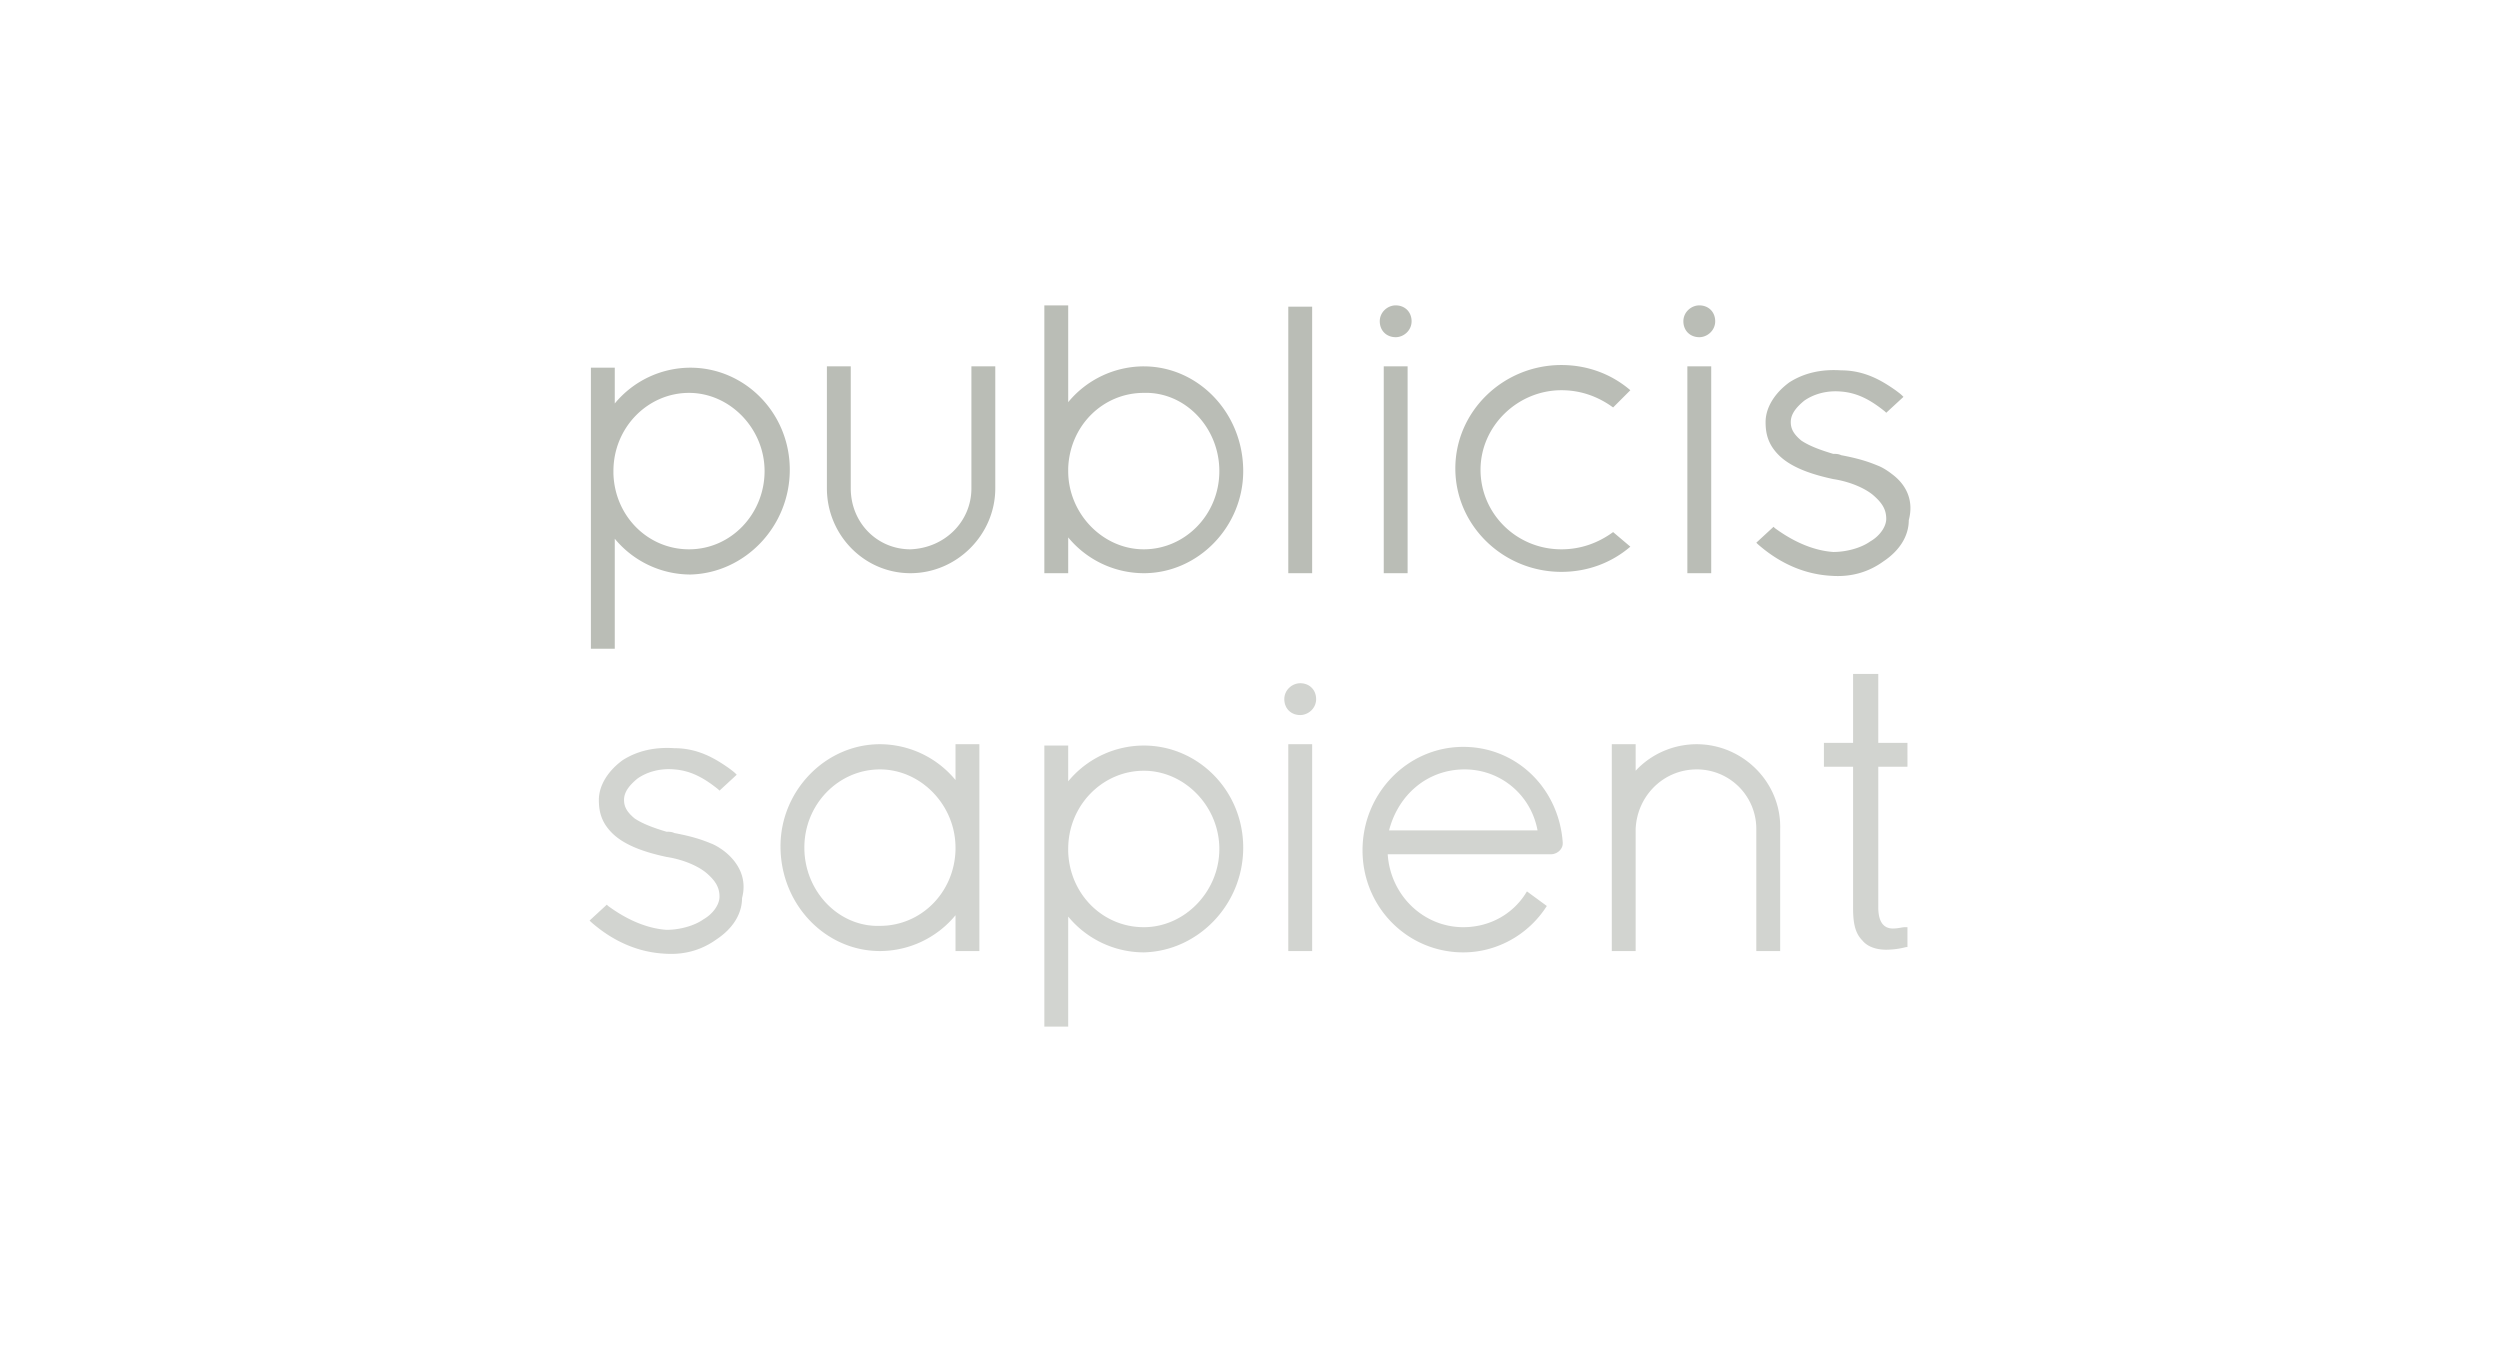
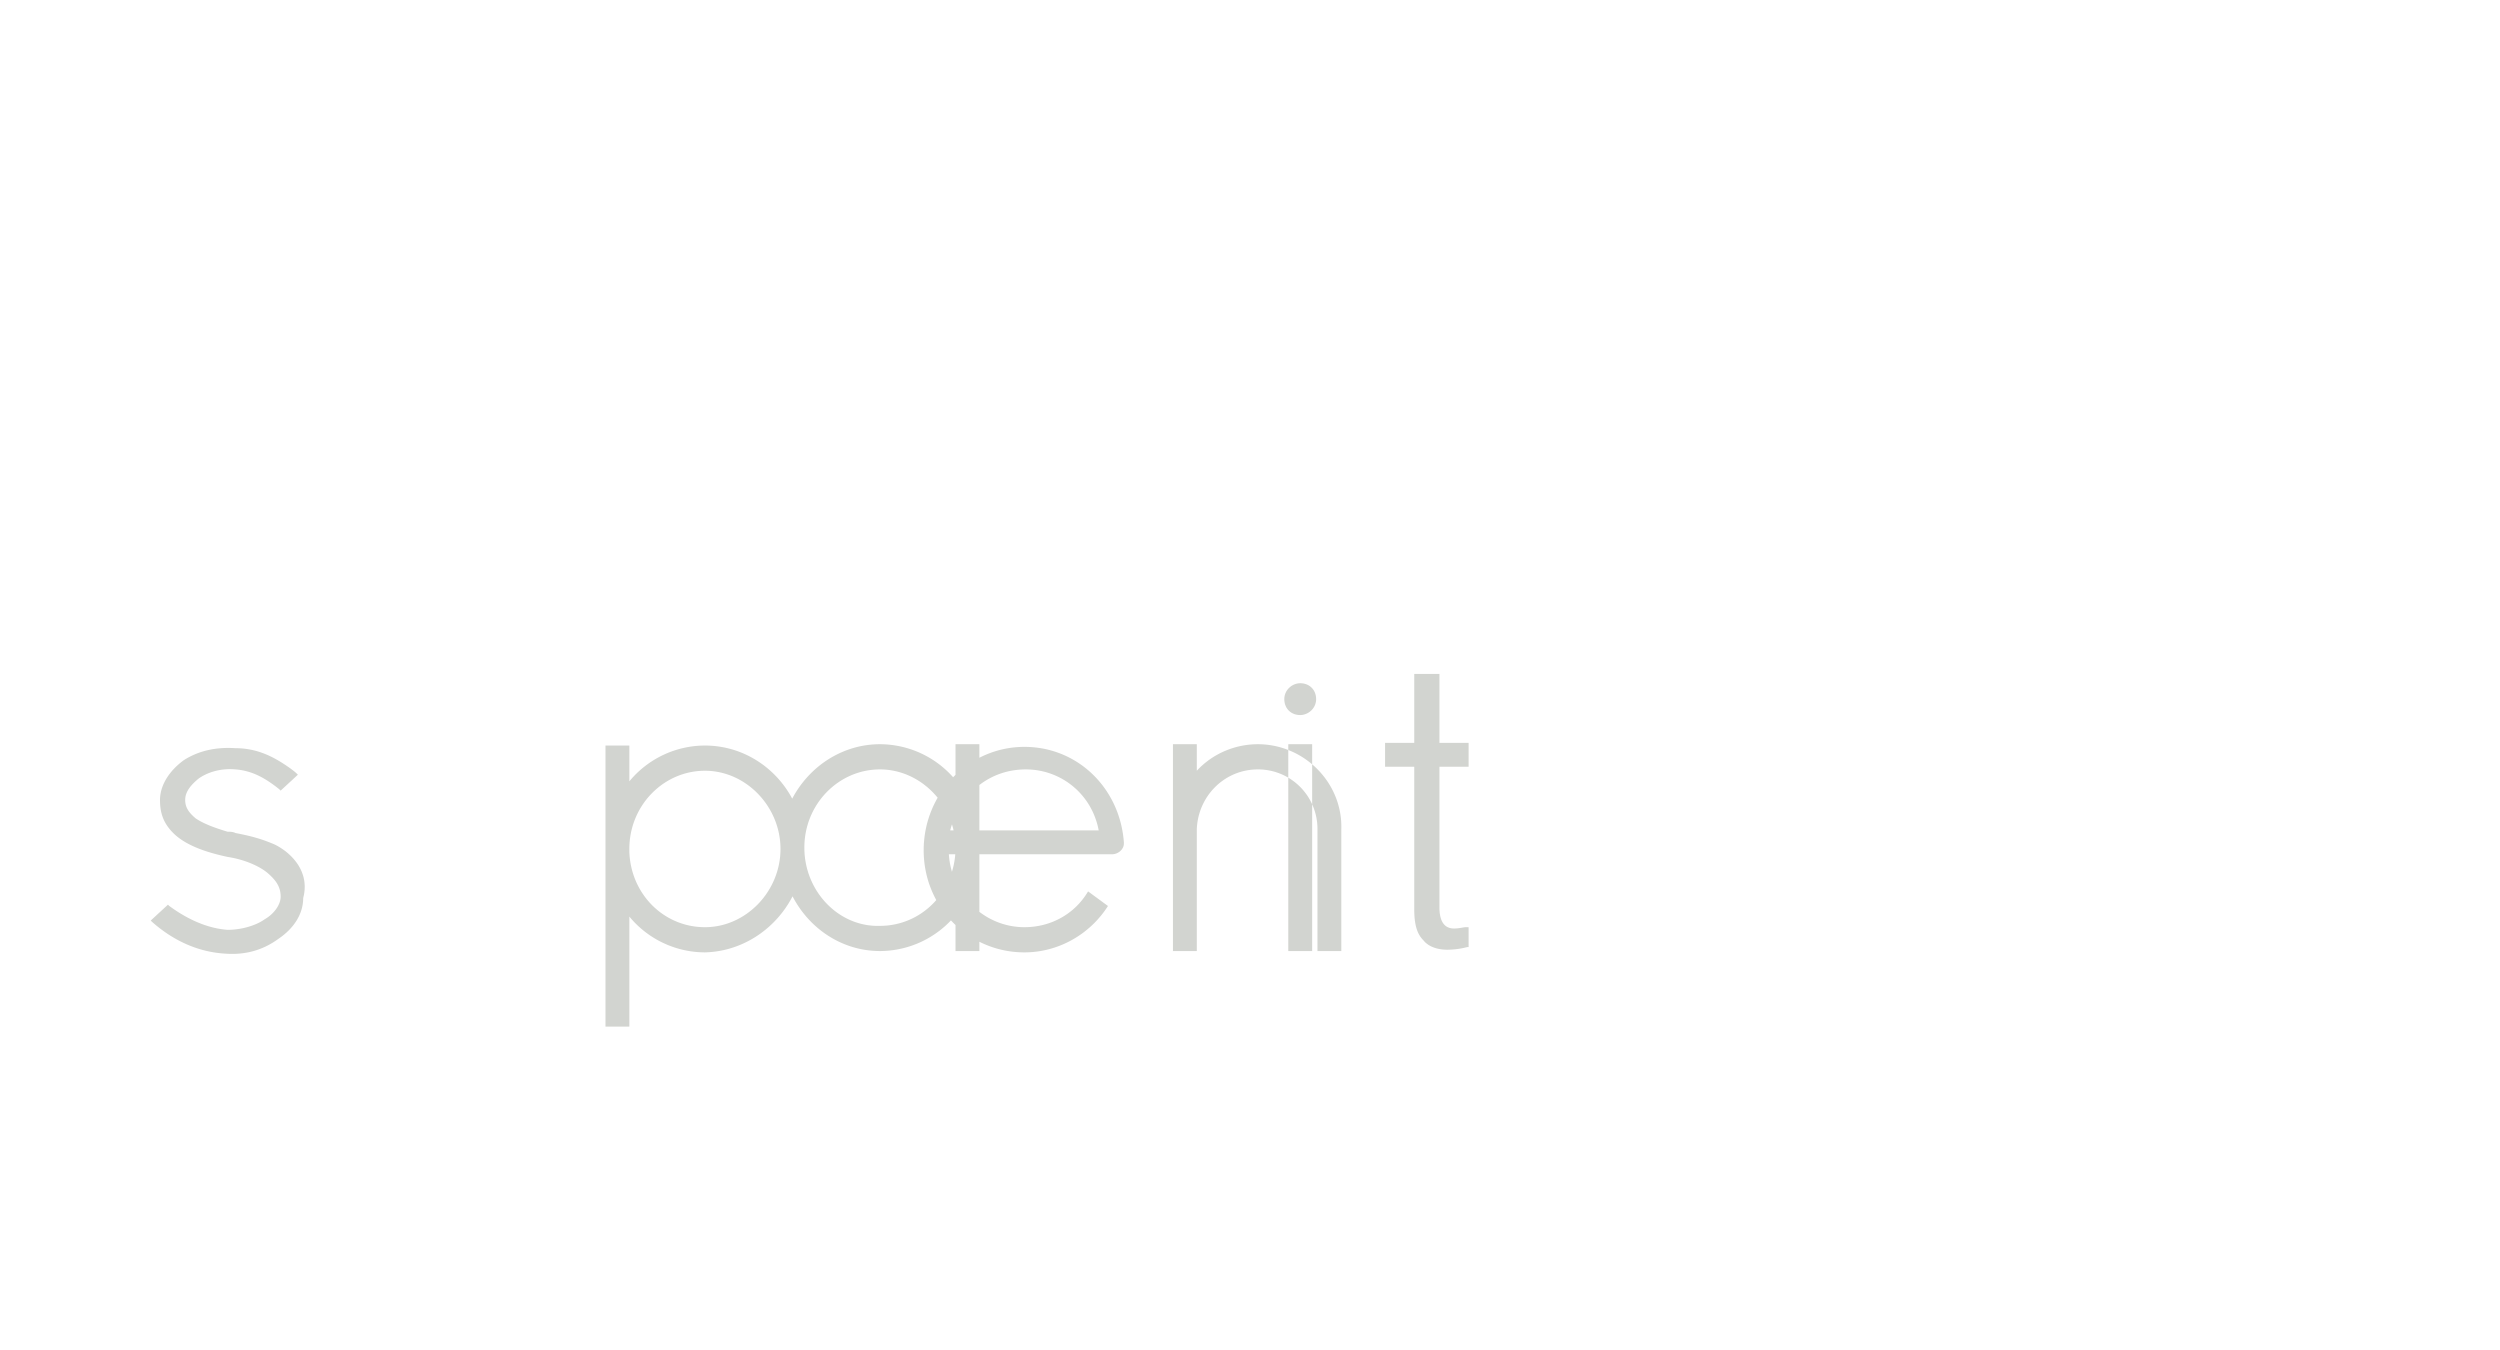
<svg xmlns="http://www.w3.org/2000/svg" height="135" width="250">
-   <path class="st1" d="M130.022 71.505c.796 0 1.591-.663 1.591-1.59 0-.929-.663-1.592-1.591-1.592-.795 0-1.591.663-1.591 1.591 0 .928.663 1.591 1.591 1.591zm-1.193 2.917h2.386v20.683h-2.386zM87.993 95.105a9.824 9.824 0 007.557-3.58v3.58h2.387V74.422H95.55v3.58a9.824 9.824 0 00-7.557-3.58c-5.436 0-9.943 4.64-9.943 10.209 0 5.834 4.507 10.474 9.943 10.474zm-7.557-10.341c0-4.376 3.447-7.823 7.557-7.823s7.557 3.58 7.557 7.823v.265c-.132 4.242-3.447 7.557-7.557 7.557-4.11.133-7.557-3.447-7.557-7.822zm43.885 0c0-5.701-4.508-10.21-9.944-10.21a9.824 9.824 0 00-7.557 3.58v-3.58h-2.386v28.108h2.386V91.658a9.824 9.824 0 007.557 3.58c5.436-.133 9.944-4.773 9.944-10.474zm-9.944 7.955c-4.11 0-7.424-3.315-7.557-7.558v-.265c0-4.375 3.447-7.822 7.557-7.822s7.557 3.58 7.557 7.822c0 4.243-3.447 7.823-7.557 7.823zm55.287-18.297c-2.254 0-4.507.928-6.098 2.652v-2.652h-2.387v20.683h2.387V82.907c.132-3.314 2.784-5.966 6.098-5.966a5.941 5.941 0 015.967 5.966v12.198h2.386V82.907c.133-4.64-3.712-8.485-8.353-8.485zm21.081 18.297h-.265c-.265 0-.663.132-1.193.132-.928 0-1.459-.663-1.459-2.121V76.676h2.917V74.29h-2.917v-6.895h-2.519v6.895h-2.917v2.386h2.917v14.186c0 1.591.265 2.52.928 3.182.53.663 1.459.928 2.387.928a8 8 0 001.988-.265h.133zm-38.051-3.58c-1.326 2.254-3.713 3.58-6.364 3.58-3.978 0-7.292-3.182-7.558-7.292h16.308c.663 0 1.193-.53 1.193-1.061v-.133c-.397-5.436-4.64-9.546-9.943-9.546-5.569 0-10.077 4.64-10.077 10.342 0 5.7 4.508 10.209 10.077 10.209 3.314 0 6.496-1.724 8.352-4.64zm-6.232-12.198c3.58 0 6.63 2.52 7.292 6.099h-14.849c.928-3.58 3.845-6.099 7.557-6.099zm-73.981 8.22s-.663-.53-1.326-.795-1.59-.663-3.712-1.06c-.265-.133-.53-.133-.796-.133-1.325-.398-2.386-.796-3.182-1.326-.795-.663-1.06-1.193-1.06-1.856 0-.796.53-1.459 1.326-2.122.928-.663 2.253-1.06 3.712-.928 1.723.133 3.05.928 4.375 1.989l.133.133 1.723-1.591c-.265-.266-.265-.266-.795-.663-1.326-.928-3.05-1.99-5.436-1.99-1.989-.132-3.712.266-5.17 1.194-1.46 1.06-2.387 2.52-2.387 3.978 0 1.193.265 2.254 1.325 3.314 1.326 1.326 3.58 1.989 5.436 2.387 1.724.265 3.182.928 3.978 1.59.928.796 1.326 1.46 1.326 2.387 0 .796-.663 1.724-1.591 2.254-.928.663-2.387 1.06-3.713 1.06-1.856-.132-3.845-.927-5.833-2.386l-.133-.132-1.723 1.59.132.133c2.254 1.989 4.773 3.05 7.425 3.182 1.989.133 3.712-.398 5.17-1.458 1.592-1.06 2.52-2.52 2.52-4.11.53-1.989-.398-3.58-1.724-4.64z" opacity=".65" fill="#babdb7" />
-   <path d="M161.312 53.209c-1.459 1.06-3.182 1.723-5.171 1.723-4.508 0-8.088-3.58-8.088-7.955s3.713-7.955 8.088-7.955c1.989 0 3.712.663 5.17 1.724l1.724-1.724c-1.856-1.59-4.242-2.519-6.894-2.519-5.834 0-10.607 4.64-10.607 10.342 0 5.7 4.773 10.341 10.607 10.341 2.652 0 5.038-.928 6.894-2.519zm-82.334-6.232c0-5.7-4.508-10.208-9.944-10.208a9.824 9.824 0 00-7.557 3.58v-3.58H59.09v28.107h2.387V53.872a9.824 9.824 0 007.557 3.58c5.436-.133 9.944-4.773 9.944-10.475zM68.9 54.932c-4.11 0-7.424-3.314-7.557-7.557v-.265c0-4.375 3.447-7.822 7.557-7.822s7.558 3.58 7.558 7.822c0 4.243-3.315 7.822-7.558 7.822zm28.241-18.296v12.198c0 3.314-2.651 5.966-6.098 6.098-3.315 0-5.967-2.651-5.967-6.098V36.636H82.69v12.198c0 4.64 3.712 8.485 8.353 8.485 4.64 0 8.485-3.845 8.485-8.485V36.636zm17.236 0a9.824 9.824 0 00-7.557 3.58v-9.679h-2.386V57.32h2.386v-3.58a9.824 9.824 0 007.557 3.58c5.436 0 9.944-4.64 9.944-10.209 0-5.834-4.508-10.474-9.944-10.474zm7.557 10.474c0 4.375-3.447 7.822-7.557 7.822s-7.557-3.58-7.557-7.822v-.265c.133-4.243 3.447-7.557 7.557-7.557 4.11-.133 7.557 3.447 7.557 7.822zm17.634-13.39c.795 0 1.591-.664 1.591-1.592s-.663-1.59-1.591-1.59c-.796 0-1.591.662-1.591 1.59s.663 1.591 1.591 1.591zm-1.193 2.916h2.386v20.683h-2.386zm31.555-2.916c.795 0 1.59-.664 1.59-1.592s-.662-1.59-1.59-1.59c-.796 0-1.592.662-1.592 1.59s.663 1.591 1.591 1.591zm-1.194 2.916h2.386v20.683h-2.386zm20.418 10.739s-.663-.53-1.326-.795-1.59-.663-3.712-1.061c-.265-.133-.53-.133-.796-.133-1.325-.397-2.386-.795-3.182-1.325-.795-.663-1.06-1.194-1.06-1.857 0-.795.53-1.458 1.326-2.12.928-.664 2.253-1.062 3.712-.929 1.723.133 3.05.928 4.375 1.989l.133.132 1.723-1.59c-.265-.266-.265-.266-.795-.664-1.326-.928-3.05-1.988-5.436-1.988-1.989-.133-3.712.265-5.17 1.193-1.46 1.06-2.387 2.52-2.387 3.977 0 1.194.265 2.254 1.325 3.315 1.326 1.326 3.58 1.989 5.436 2.387 1.724.265 3.182.928 3.978 1.59.928.796 1.326 1.459 1.326 2.387 0 .796-.663 1.724-1.591 2.254-.928.663-2.387 1.06-3.713 1.06-1.856-.132-3.845-.927-5.833-2.386l-.133-.132-1.723 1.59.132.133c2.254 1.989 4.773 3.05 7.425 3.182 1.989.133 3.712-.398 5.17-1.458 1.592-1.061 2.52-2.52 2.52-4.11.53-1.99-.266-3.58-1.724-4.64zM128.829 30.67h2.386v26.649h-2.386z" class="st0" fill="#babdb6" />
+   <path class="st1" d="M130.022 71.505c.796 0 1.591-.663 1.591-1.59 0-.929-.663-1.592-1.591-1.592-.795 0-1.591.663-1.591 1.591 0 .928.663 1.591 1.591 1.591zm-1.193 2.917h2.386v20.683h-2.386zM87.993 95.105a9.824 9.824 0 007.557-3.58v3.58h2.387V74.422H95.55v3.58a9.824 9.824 0 00-7.557-3.58c-5.436 0-9.943 4.64-9.943 10.209 0 5.834 4.507 10.474 9.943 10.474zm-7.557-10.341c0-4.376 3.447-7.823 7.557-7.823s7.557 3.58 7.557 7.823v.265c-.132 4.242-3.447 7.557-7.557 7.557-4.11.133-7.557-3.447-7.557-7.822zc0-5.701-4.508-10.21-9.944-10.21a9.824 9.824 0 00-7.557 3.58v-3.58h-2.386v28.108h2.386V91.658a9.824 9.824 0 007.557 3.58c5.436-.133 9.944-4.773 9.944-10.474zm-9.944 7.955c-4.11 0-7.424-3.315-7.557-7.558v-.265c0-4.375 3.447-7.822 7.557-7.822s7.557 3.58 7.557 7.822c0 4.243-3.447 7.823-7.557 7.823zm55.287-18.297c-2.254 0-4.507.928-6.098 2.652v-2.652h-2.387v20.683h2.387V82.907c.132-3.314 2.784-5.966 6.098-5.966a5.941 5.941 0 015.967 5.966v12.198h2.386V82.907c.133-4.64-3.712-8.485-8.353-8.485zm21.081 18.297h-.265c-.265 0-.663.132-1.193.132-.928 0-1.459-.663-1.459-2.121V76.676h2.917V74.29h-2.917v-6.895h-2.519v6.895h-2.917v2.386h2.917v14.186c0 1.591.265 2.52.928 3.182.53.663 1.459.928 2.387.928a8 8 0 001.988-.265h.133zm-38.051-3.58c-1.326 2.254-3.713 3.58-6.364 3.58-3.978 0-7.292-3.182-7.558-7.292h16.308c.663 0 1.193-.53 1.193-1.061v-.133c-.397-5.436-4.64-9.546-9.943-9.546-5.569 0-10.077 4.64-10.077 10.342 0 5.7 4.508 10.209 10.077 10.209 3.314 0 6.496-1.724 8.352-4.64zm-6.232-12.198c3.58 0 6.63 2.52 7.292 6.099h-14.849c.928-3.58 3.845-6.099 7.557-6.099zm-73.981 8.22s-.663-.53-1.326-.795-1.59-.663-3.712-1.06c-.265-.133-.53-.133-.796-.133-1.325-.398-2.386-.796-3.182-1.326-.795-.663-1.06-1.193-1.06-1.856 0-.796.53-1.459 1.326-2.122.928-.663 2.253-1.06 3.712-.928 1.723.133 3.05.928 4.375 1.989l.133.133 1.723-1.591c-.265-.266-.265-.266-.795-.663-1.326-.928-3.05-1.99-5.436-1.99-1.989-.132-3.712.266-5.17 1.194-1.46 1.06-2.387 2.52-2.387 3.978 0 1.193.265 2.254 1.325 3.314 1.326 1.326 3.58 1.989 5.436 2.387 1.724.265 3.182.928 3.978 1.59.928.796 1.326 1.46 1.326 2.387 0 .796-.663 1.724-1.591 2.254-.928.663-2.387 1.06-3.713 1.06-1.856-.132-3.845-.927-5.833-2.386l-.133-.132-1.723 1.59.132.133c2.254 1.989 4.773 3.05 7.425 3.182 1.989.133 3.712-.398 5.17-1.458 1.592-1.06 2.52-2.52 2.52-4.11.53-1.989-.398-3.58-1.724-4.64z" opacity=".65" fill="#babdb7" />
</svg>